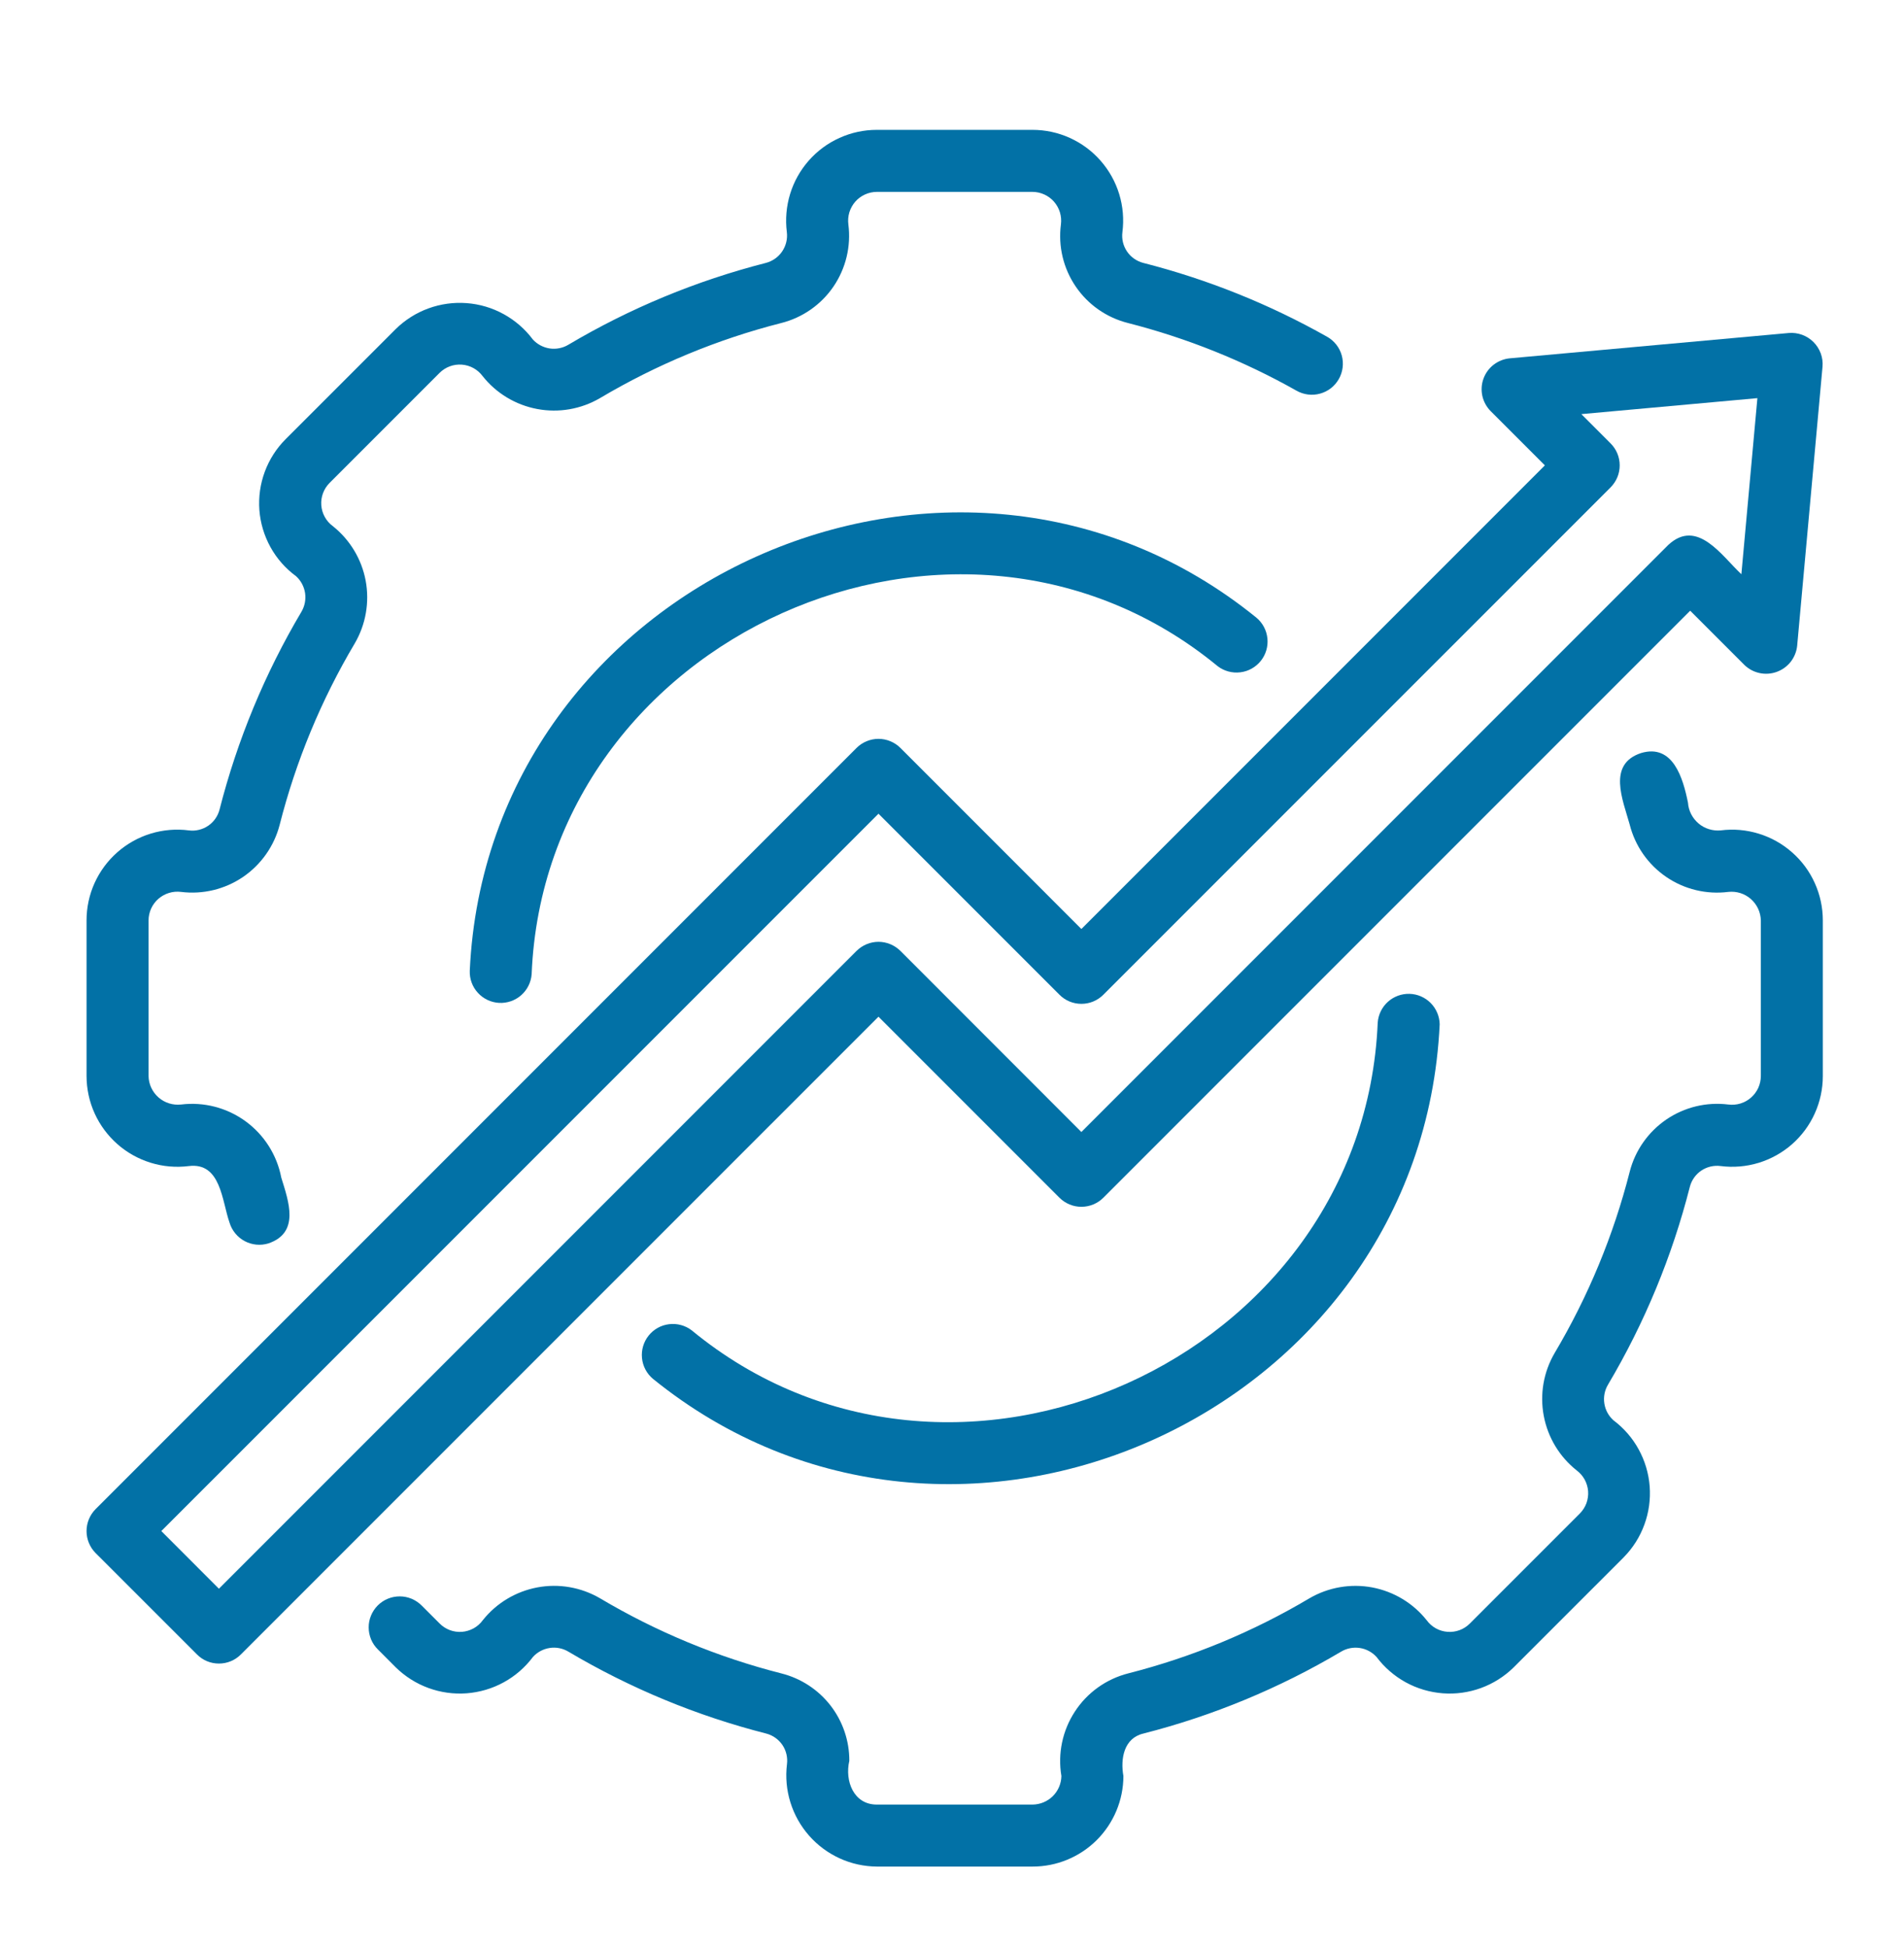
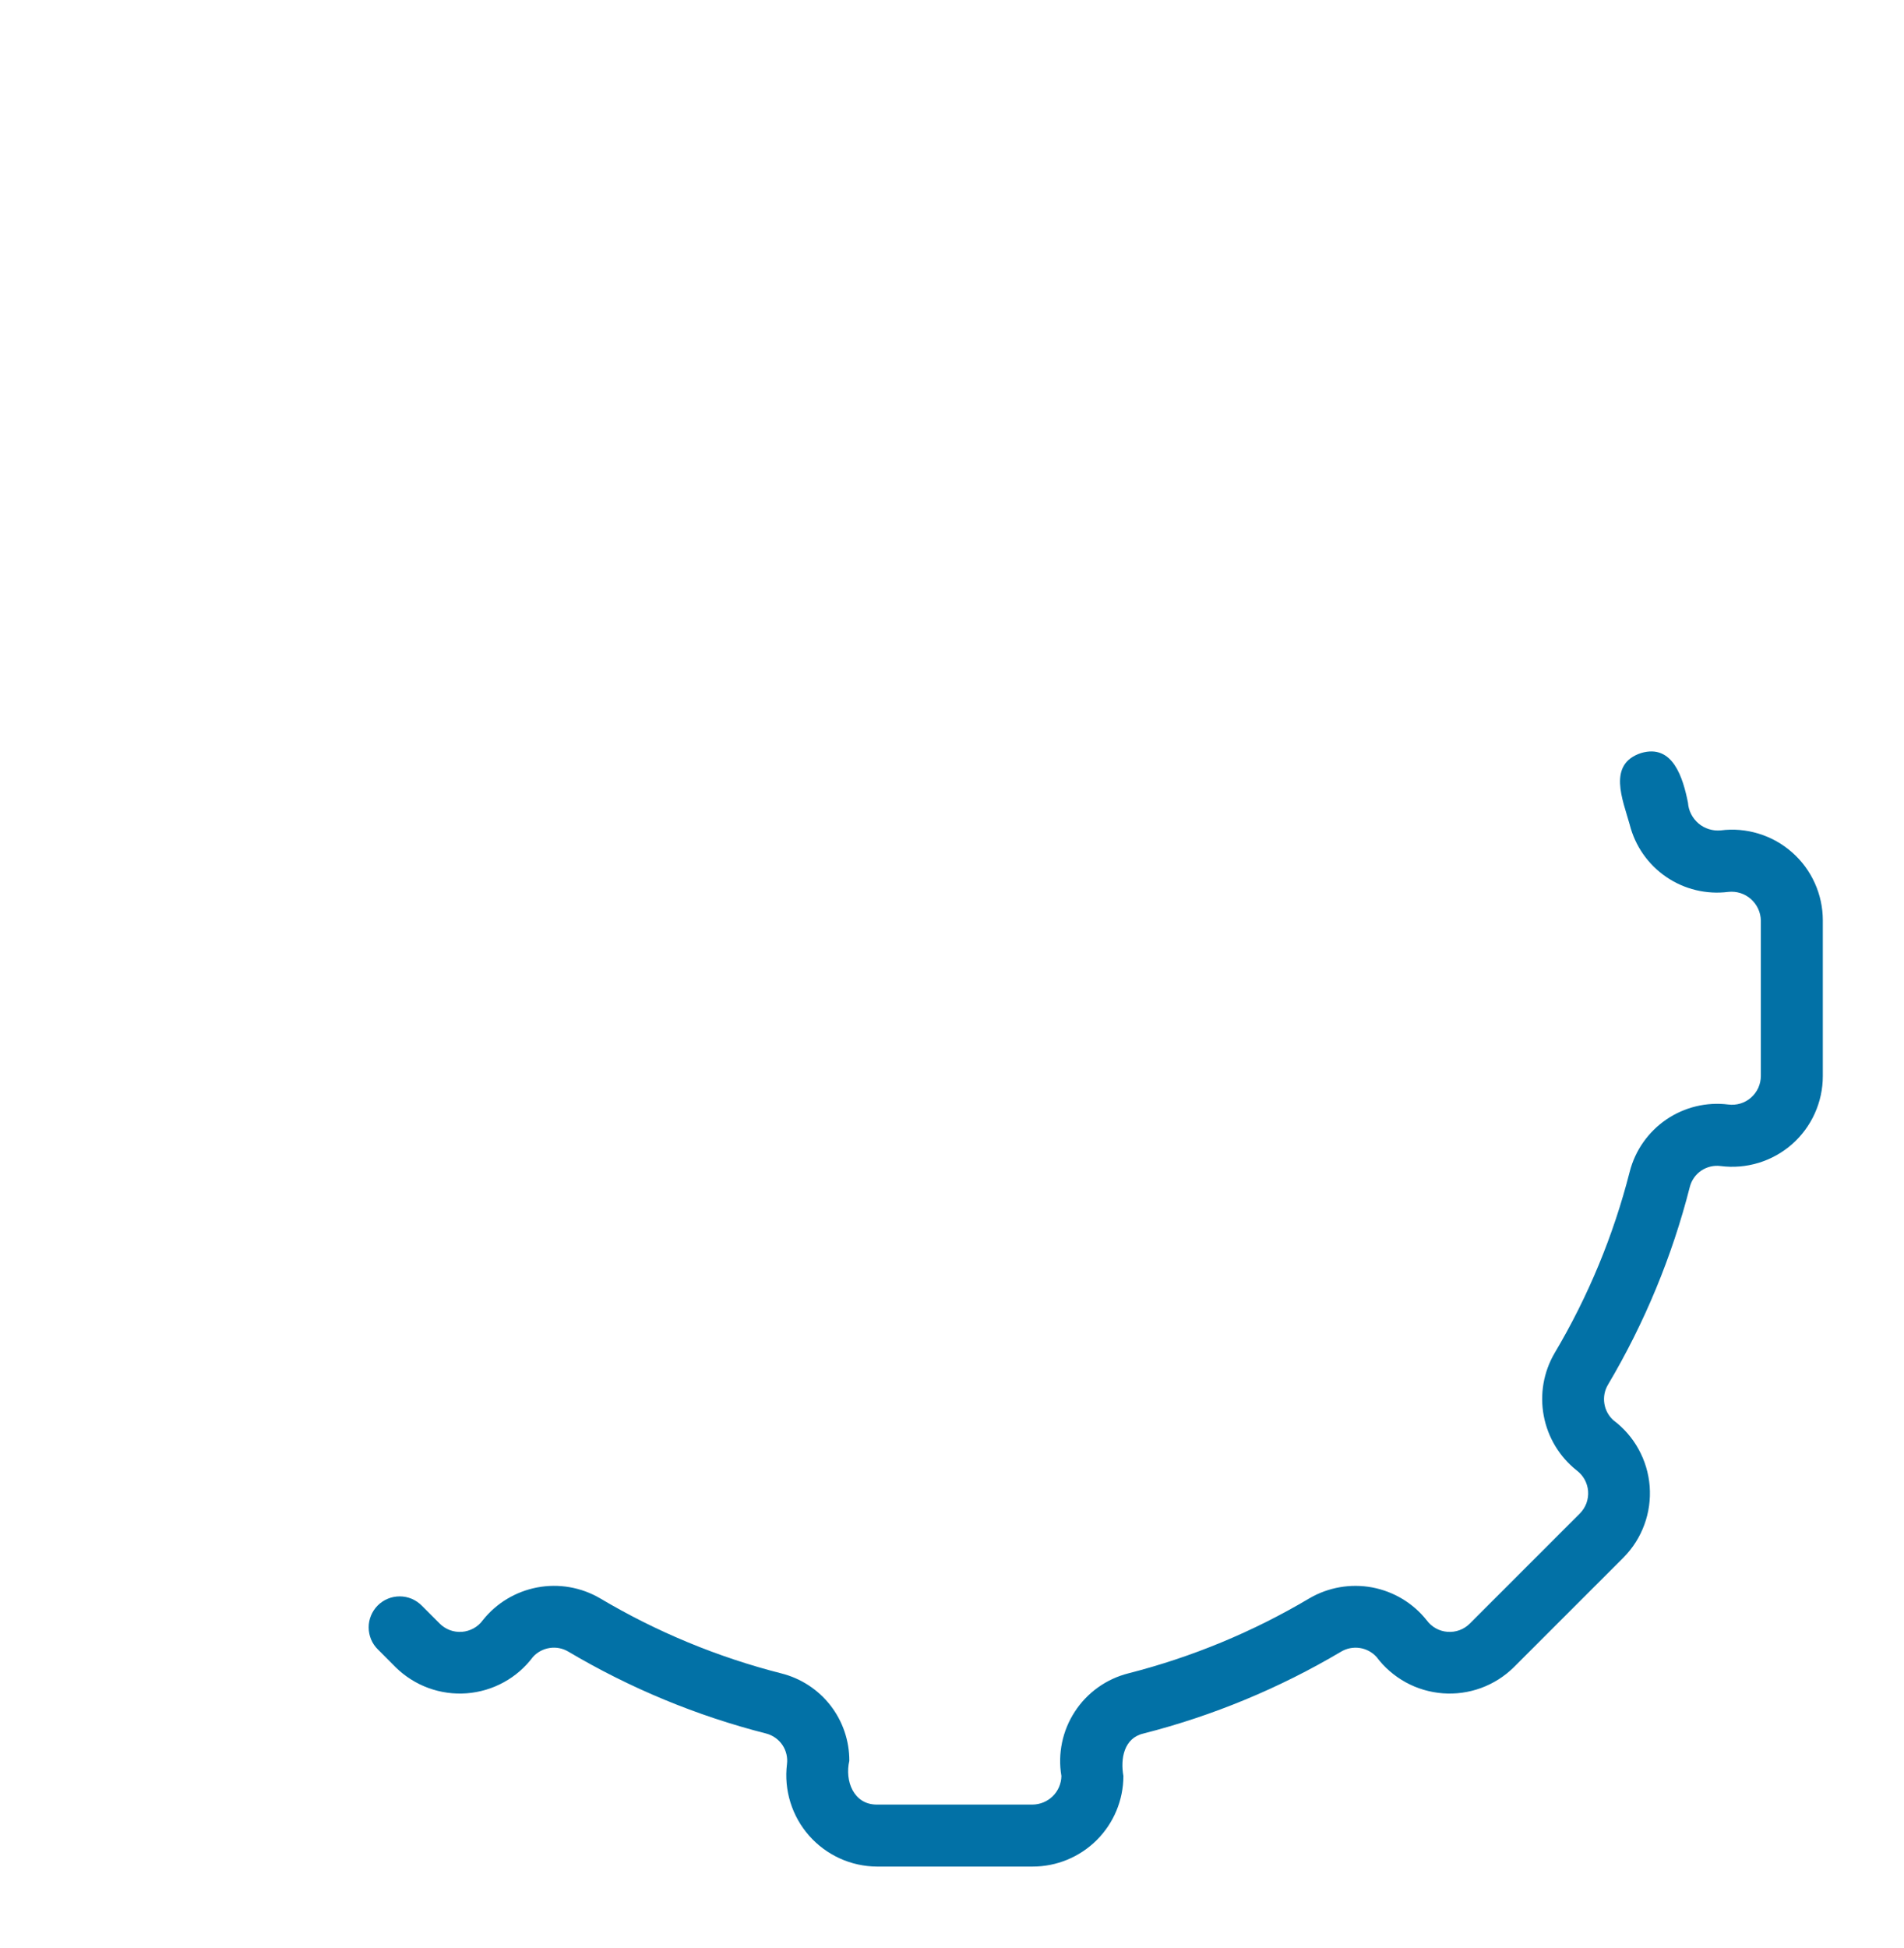
<svg xmlns="http://www.w3.org/2000/svg" width="44" height="45" viewBox="0 0 44 45" fill="none">
-   <path d="M4.361 26.939C5.108 26.846 5.127 27.747 5.306 28.251C5.362 28.432 5.488 28.584 5.655 28.673C5.823 28.762 6.019 28.781 6.201 28.726C6.934 28.479 6.671 27.757 6.5 27.205C6.4 26.683 6.105 26.218 5.675 25.904C5.245 25.591 4.712 25.452 4.184 25.517C4.091 25.527 3.997 25.518 3.907 25.49C3.817 25.462 3.734 25.416 3.664 25.354C3.593 25.292 3.536 25.216 3.496 25.131C3.456 25.046 3.435 24.953 3.433 24.859V21.263C3.433 21.169 3.454 21.075 3.493 20.989C3.532 20.904 3.589 20.827 3.66 20.765C3.732 20.703 3.815 20.656 3.905 20.629C3.996 20.601 4.091 20.593 4.184 20.605C4.688 20.668 5.196 20.545 5.616 20.26C6.035 19.974 6.336 19.546 6.463 19.055C6.838 17.582 7.422 16.171 8.198 14.864C8.454 14.426 8.543 13.911 8.45 13.413C8.356 12.915 8.086 12.468 7.689 12.153C7.613 12.097 7.55 12.025 7.505 11.942C7.459 11.859 7.432 11.767 7.425 11.673C7.418 11.578 7.431 11.483 7.464 11.395C7.497 11.306 7.548 11.225 7.615 11.158L10.158 8.615C10.225 8.548 10.306 8.496 10.395 8.463C10.483 8.43 10.578 8.417 10.673 8.424C10.767 8.431 10.859 8.458 10.942 8.504C11.025 8.55 11.097 8.613 11.153 8.689C11.468 9.086 11.916 9.356 12.415 9.449C12.913 9.543 13.428 9.453 13.866 9.197C15.17 8.423 16.579 7.839 18.049 7.464C18.542 7.341 18.974 7.041 19.261 6.62C19.547 6.2 19.67 5.689 19.605 5.184C19.593 5.091 19.601 4.996 19.628 4.905C19.656 4.815 19.702 4.731 19.764 4.66C19.826 4.589 19.903 4.532 19.989 4.493C20.075 4.454 20.169 4.433 20.263 4.433H23.859C23.954 4.433 24.047 4.454 24.133 4.493C24.219 4.532 24.296 4.589 24.358 4.66C24.42 4.731 24.466 4.815 24.494 4.905C24.521 4.996 24.529 5.091 24.517 5.184C24.451 5.688 24.572 6.198 24.858 6.618C25.143 7.038 25.573 7.338 26.065 7.462C27.427 7.81 28.736 8.335 29.96 9.025C30.042 9.072 30.133 9.102 30.226 9.114C30.319 9.126 30.414 9.119 30.505 9.094C30.596 9.069 30.681 9.027 30.756 8.969C30.83 8.911 30.892 8.839 30.939 8.757C30.986 8.675 31.015 8.585 31.027 8.492C31.039 8.398 31.032 8.303 31.007 8.212C30.982 8.121 30.939 8.036 30.881 7.962C30.823 7.888 30.751 7.826 30.669 7.78C29.333 7.026 27.903 6.452 26.417 6.073C26.265 6.033 26.132 5.939 26.044 5.809C25.956 5.679 25.918 5.52 25.938 5.364C25.976 5.069 25.951 4.769 25.864 4.484C25.777 4.199 25.63 3.936 25.433 3.712C25.237 3.488 24.994 3.309 24.723 3.186C24.452 3.063 24.157 3 23.859 3H20.263C19.965 3 19.671 3.063 19.4 3.186C19.128 3.308 18.887 3.487 18.69 3.71C18.493 3.934 18.346 4.196 18.259 4.481C18.172 4.766 18.146 5.065 18.183 5.361C18.203 5.518 18.164 5.677 18.075 5.809C17.986 5.94 17.852 6.034 17.699 6.074C16.095 6.484 14.558 7.12 13.135 7.964C13.005 8.042 12.852 8.072 12.702 8.05C12.553 8.027 12.415 7.954 12.313 7.842C12.133 7.601 11.903 7.402 11.639 7.257C11.376 7.112 11.084 7.025 10.784 7.003C10.484 6.98 10.182 7.022 9.9 7.125C9.617 7.228 9.36 7.391 9.145 7.602L6.602 10.145C6.388 10.358 6.224 10.615 6.119 10.898C6.014 11.181 5.972 11.483 5.994 11.784C6.017 12.085 6.105 12.377 6.251 12.641C6.397 12.905 6.599 13.134 6.842 13.312C6.954 13.414 7.027 13.551 7.05 13.7C7.072 13.85 7.043 14.002 6.966 14.133C6.12 15.559 5.483 17.098 5.073 18.705C5.033 18.857 4.94 18.99 4.809 19.078C4.679 19.166 4.52 19.204 4.364 19.184C4.069 19.146 3.769 19.171 3.484 19.258C3.199 19.345 2.936 19.492 2.712 19.689C2.488 19.886 2.309 20.128 2.186 20.399C2.063 20.671 2 20.965 2 21.263V24.859C2.001 25.157 2.064 25.451 2.187 25.722C2.31 25.993 2.489 26.234 2.712 26.431C2.935 26.628 3.197 26.774 3.482 26.862C3.766 26.95 4.066 26.976 4.361 26.939Z" fill="#0271A6" />
  <path d="M39.764 19.184C39.672 19.192 39.579 19.183 39.491 19.155C39.403 19.128 39.321 19.083 39.251 19.023C39.181 18.963 39.123 18.89 39.081 18.808C39.039 18.725 39.014 18.636 39.008 18.544C38.894 17.979 38.663 17.177 37.924 17.397C37.139 17.655 37.502 18.477 37.661 19.049C37.785 19.542 38.085 19.972 38.505 20.259C38.925 20.546 39.436 20.669 39.94 20.605C40.033 20.595 40.128 20.604 40.218 20.632C40.307 20.66 40.39 20.707 40.461 20.769C40.531 20.831 40.588 20.907 40.628 20.992C40.668 21.077 40.689 21.169 40.692 21.263V24.859C40.691 24.954 40.671 25.047 40.632 25.133C40.592 25.219 40.535 25.296 40.464 25.358C40.393 25.42 40.31 25.466 40.219 25.494C40.129 25.521 40.034 25.529 39.94 25.517C39.437 25.454 38.928 25.577 38.509 25.862C38.09 26.148 37.788 26.576 37.662 27.067C37.287 28.54 36.702 29.952 35.926 31.259C35.67 31.696 35.581 32.211 35.675 32.709C35.769 33.207 36.038 33.654 36.435 33.969C36.511 34.026 36.574 34.098 36.62 34.181C36.665 34.264 36.693 34.355 36.7 34.45C36.707 34.544 36.693 34.639 36.661 34.728C36.628 34.816 36.576 34.897 36.51 34.964L33.966 37.508C33.899 37.575 33.819 37.627 33.73 37.66C33.641 37.693 33.546 37.706 33.452 37.699C33.357 37.692 33.265 37.665 33.182 37.619C33.099 37.573 33.028 37.51 32.971 37.433C32.656 37.036 32.208 36.767 31.71 36.673C31.212 36.58 30.696 36.67 30.259 36.925C28.954 37.7 27.546 38.283 26.076 38.658C25.567 38.787 25.125 39.102 24.839 39.542C24.552 39.981 24.441 40.513 24.528 41.03C24.525 41.206 24.454 41.372 24.329 41.496C24.204 41.619 24.037 41.688 23.861 41.69H20.265C19.726 41.692 19.519 41.144 19.627 40.679C19.629 40.215 19.475 39.765 19.191 39.399C18.906 39.033 18.507 38.773 18.058 38.66C16.585 38.285 15.173 37.7 13.866 36.924C13.428 36.669 12.914 36.579 12.416 36.673C11.918 36.767 11.47 37.036 11.155 37.433C11.099 37.51 11.027 37.573 10.944 37.619C10.861 37.664 10.77 37.692 10.675 37.699C10.581 37.706 10.486 37.693 10.397 37.66C10.308 37.626 10.227 37.575 10.161 37.508L9.745 37.092C9.678 37.025 9.599 36.972 9.512 36.935C9.425 36.899 9.332 36.88 9.238 36.88C9.143 36.88 9.05 36.898 8.963 36.934C8.875 36.97 8.796 37.023 8.729 37.09C8.663 37.156 8.61 37.236 8.574 37.323C8.538 37.41 8.519 37.503 8.52 37.598C8.52 37.692 8.539 37.785 8.575 37.873C8.611 37.96 8.665 38.039 8.732 38.105L9.147 38.521C9.362 38.731 9.619 38.894 9.902 38.997C10.184 39.1 10.486 39.142 10.786 39.119C11.085 39.096 11.377 39.01 11.641 38.865C11.905 38.721 12.134 38.521 12.315 38.281C12.416 38.168 12.553 38.095 12.703 38.072C12.852 38.049 13.005 38.079 13.135 38.157C14.561 39.002 16.101 39.64 17.707 40.049C17.86 40.089 17.992 40.183 18.081 40.313C18.169 40.444 18.206 40.602 18.186 40.758C18.15 41.053 18.177 41.353 18.265 41.637C18.353 41.921 18.5 42.183 18.696 42.406C18.892 42.629 19.134 42.809 19.404 42.932C19.674 43.056 19.968 43.12 20.265 43.122L23.861 43.122C24.417 43.123 24.95 42.903 25.344 42.511C25.738 42.118 25.96 41.586 25.961 41.03C25.89 40.633 25.97 40.153 26.426 40.048C28.029 39.639 29.566 39.002 30.99 38.158C31.12 38.08 31.273 38.05 31.422 38.072C31.572 38.094 31.709 38.168 31.811 38.28C31.992 38.521 32.221 38.72 32.485 38.865C32.749 39.01 33.041 39.096 33.341 39.119C33.641 39.142 33.942 39.1 34.225 38.997C34.507 38.894 34.765 38.731 34.979 38.521L37.523 35.977C37.734 35.763 37.897 35.506 38 35.223C38.104 34.941 38.145 34.639 38.123 34.339C38.1 34.039 38.013 33.747 37.868 33.483C37.724 33.22 37.524 32.99 37.283 32.81C37.171 32.708 37.097 32.571 37.075 32.422C37.052 32.273 37.082 32.12 37.159 31.99C38.005 30.564 38.642 29.024 39.051 27.418C39.091 27.265 39.185 27.132 39.315 27.044C39.446 26.956 39.604 26.918 39.76 26.938C40.056 26.976 40.356 26.951 40.641 26.864C40.926 26.777 41.189 26.63 41.413 26.434C41.636 26.237 41.816 25.995 41.938 25.723C42.061 25.452 42.124 25.157 42.124 24.86V21.263C42.124 20.965 42.061 20.672 41.938 20.4C41.816 20.129 41.637 19.887 41.413 19.691C41.19 19.494 40.928 19.347 40.643 19.26C40.359 19.172 40.059 19.146 39.764 19.184Z" fill="#0271A6" />
-   <path d="M31.838 23.623C31.511 31.42 22.003 35.687 15.985 30.734C15.836 30.62 15.648 30.569 15.462 30.592C15.276 30.614 15.106 30.709 14.989 30.856C14.872 31.002 14.817 31.189 14.836 31.375C14.854 31.562 14.945 31.733 15.089 31.854C22.076 37.514 32.844 32.69 33.27 23.663C33.266 23.479 33.192 23.303 33.062 23.172C32.932 23.041 32.757 22.965 32.573 22.96C32.389 22.955 32.21 23.021 32.073 23.144C31.936 23.268 31.852 23.439 31.838 23.623Z" fill="#0271A6" />
-   <path d="M10.856 22.427C10.849 22.615 10.916 22.798 11.043 22.936C11.169 23.075 11.345 23.158 11.532 23.169C11.719 23.179 11.903 23.116 12.044 22.992C12.185 22.868 12.272 22.694 12.286 22.507C12.603 14.707 22.119 10.435 28.139 15.39C28.288 15.504 28.476 15.555 28.662 15.532C28.849 15.51 29.018 15.415 29.136 15.268C29.253 15.122 29.308 14.935 29.289 14.749C29.27 14.562 29.179 14.39 29.035 14.27C22.06 8.61 11.27 13.439 10.856 22.427Z" fill="#0271A6" />
-   <path d="M24.484 27.671C24.619 27.805 24.8 27.88 24.99 27.88C25.18 27.88 25.362 27.805 25.497 27.671L39.059 14.109L40.311 15.361C40.408 15.456 40.53 15.521 40.662 15.549C40.794 15.578 40.932 15.568 41.059 15.522C41.186 15.476 41.298 15.395 41.382 15.289C41.465 15.182 41.517 15.054 41.531 14.92L42.117 8.472C42.126 8.367 42.112 8.262 42.076 8.164C42.039 8.065 41.983 7.976 41.908 7.902C41.834 7.828 41.745 7.771 41.647 7.735C41.548 7.699 41.443 7.684 41.339 7.693L34.891 8.278C34.755 8.291 34.626 8.342 34.518 8.425C34.41 8.508 34.328 8.62 34.282 8.748C34.235 8.876 34.227 9.015 34.256 9.148C34.286 9.281 34.353 9.402 34.449 9.499L35.701 10.751L24.99 21.462L20.808 17.279C20.741 17.212 20.662 17.16 20.575 17.124C20.488 17.088 20.395 17.069 20.301 17.069C20.207 17.069 20.114 17.088 20.027 17.124C19.94 17.16 19.861 17.212 19.794 17.279L2.208 34.865C2.075 35 2 35.182 2 35.371C2 35.561 2.075 35.743 2.208 35.878L4.553 38.222C4.619 38.289 4.698 38.342 4.785 38.378C4.872 38.414 4.965 38.432 5.059 38.432C5.153 38.432 5.246 38.414 5.333 38.378C5.42 38.342 5.499 38.289 5.566 38.222L20.301 23.488L24.484 27.671ZM5.059 36.703L3.728 35.371L20.301 18.799L24.484 22.981C24.55 23.048 24.629 23.101 24.716 23.137C24.803 23.173 24.896 23.191 24.99 23.191C25.084 23.191 25.177 23.173 25.264 23.137C25.351 23.101 25.43 23.048 25.497 22.981L37.221 11.258C37.287 11.191 37.34 11.112 37.376 11.025C37.412 10.938 37.43 10.845 37.43 10.751C37.43 10.657 37.412 10.564 37.376 10.477C37.34 10.39 37.287 10.311 37.221 10.245L36.544 9.567L40.612 9.198L40.242 13.266C39.792 12.847 39.224 11.965 38.553 12.589L24.99 26.152L20.808 21.968C20.741 21.902 20.662 21.849 20.575 21.813C20.488 21.777 20.395 21.758 20.301 21.758C20.207 21.758 20.114 21.777 20.027 21.813C19.94 21.849 19.861 21.902 19.794 21.968L5.059 36.703Z" fill="#0271A6" />
</svg>